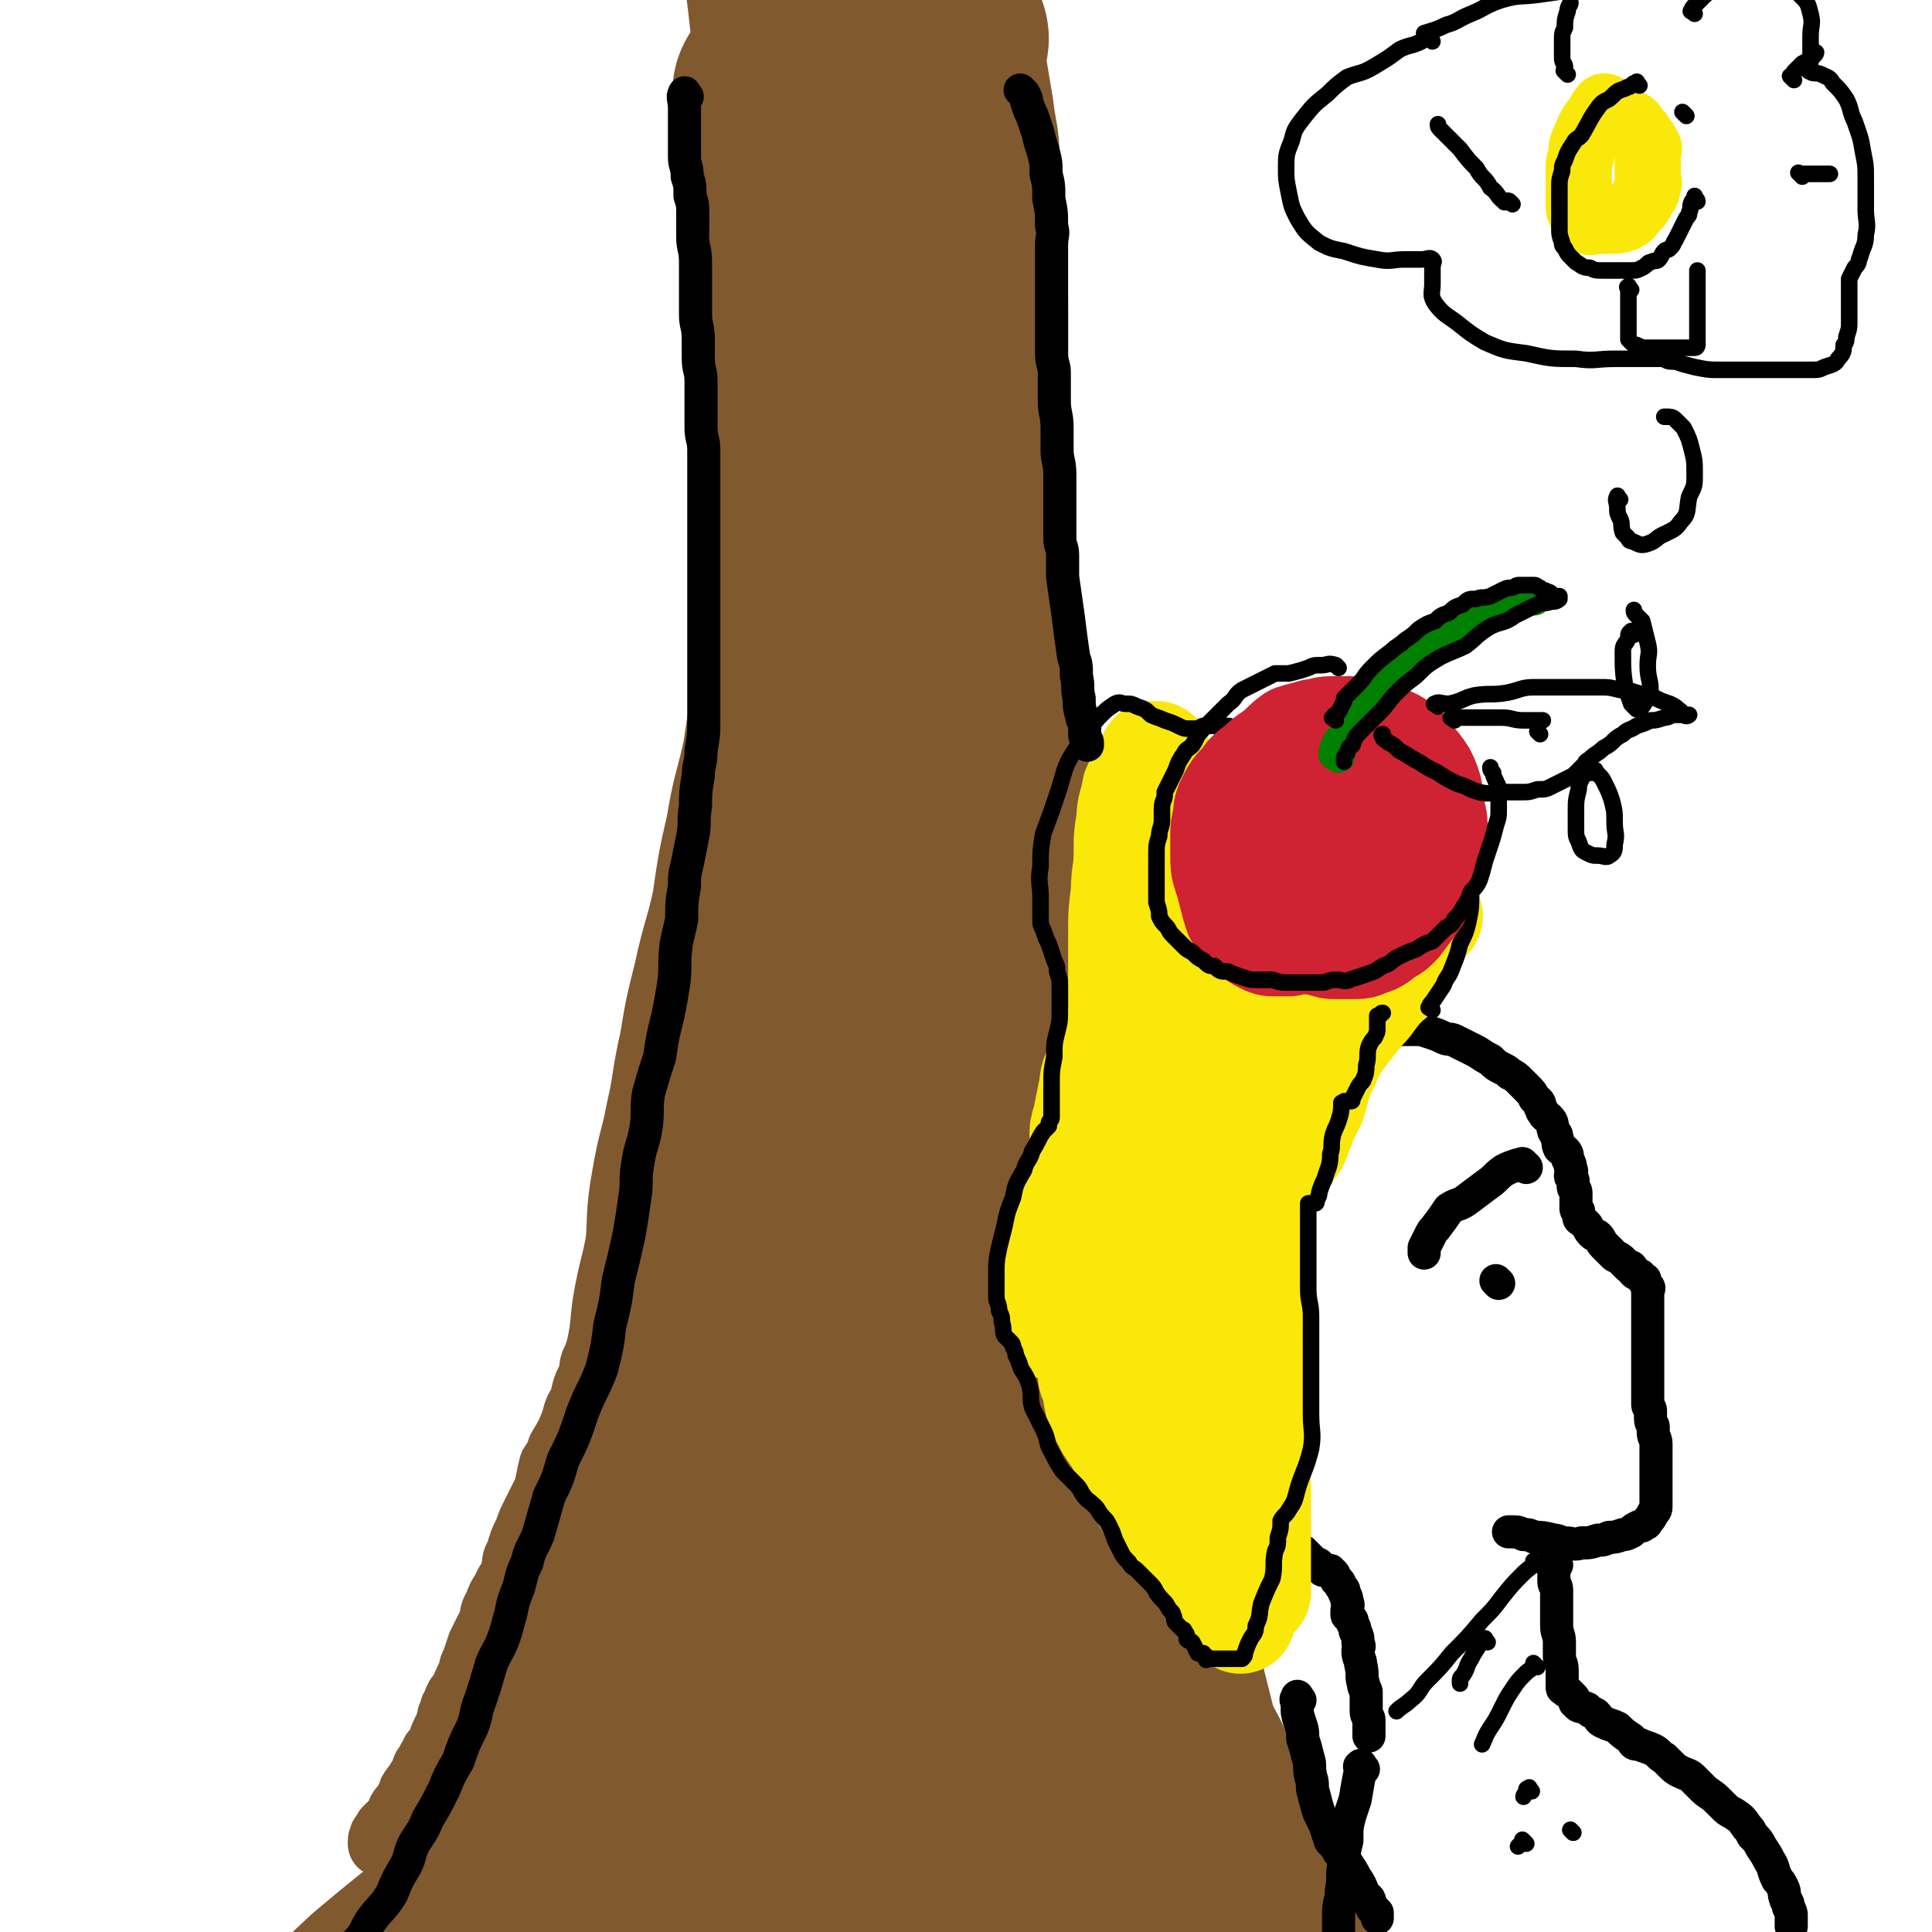
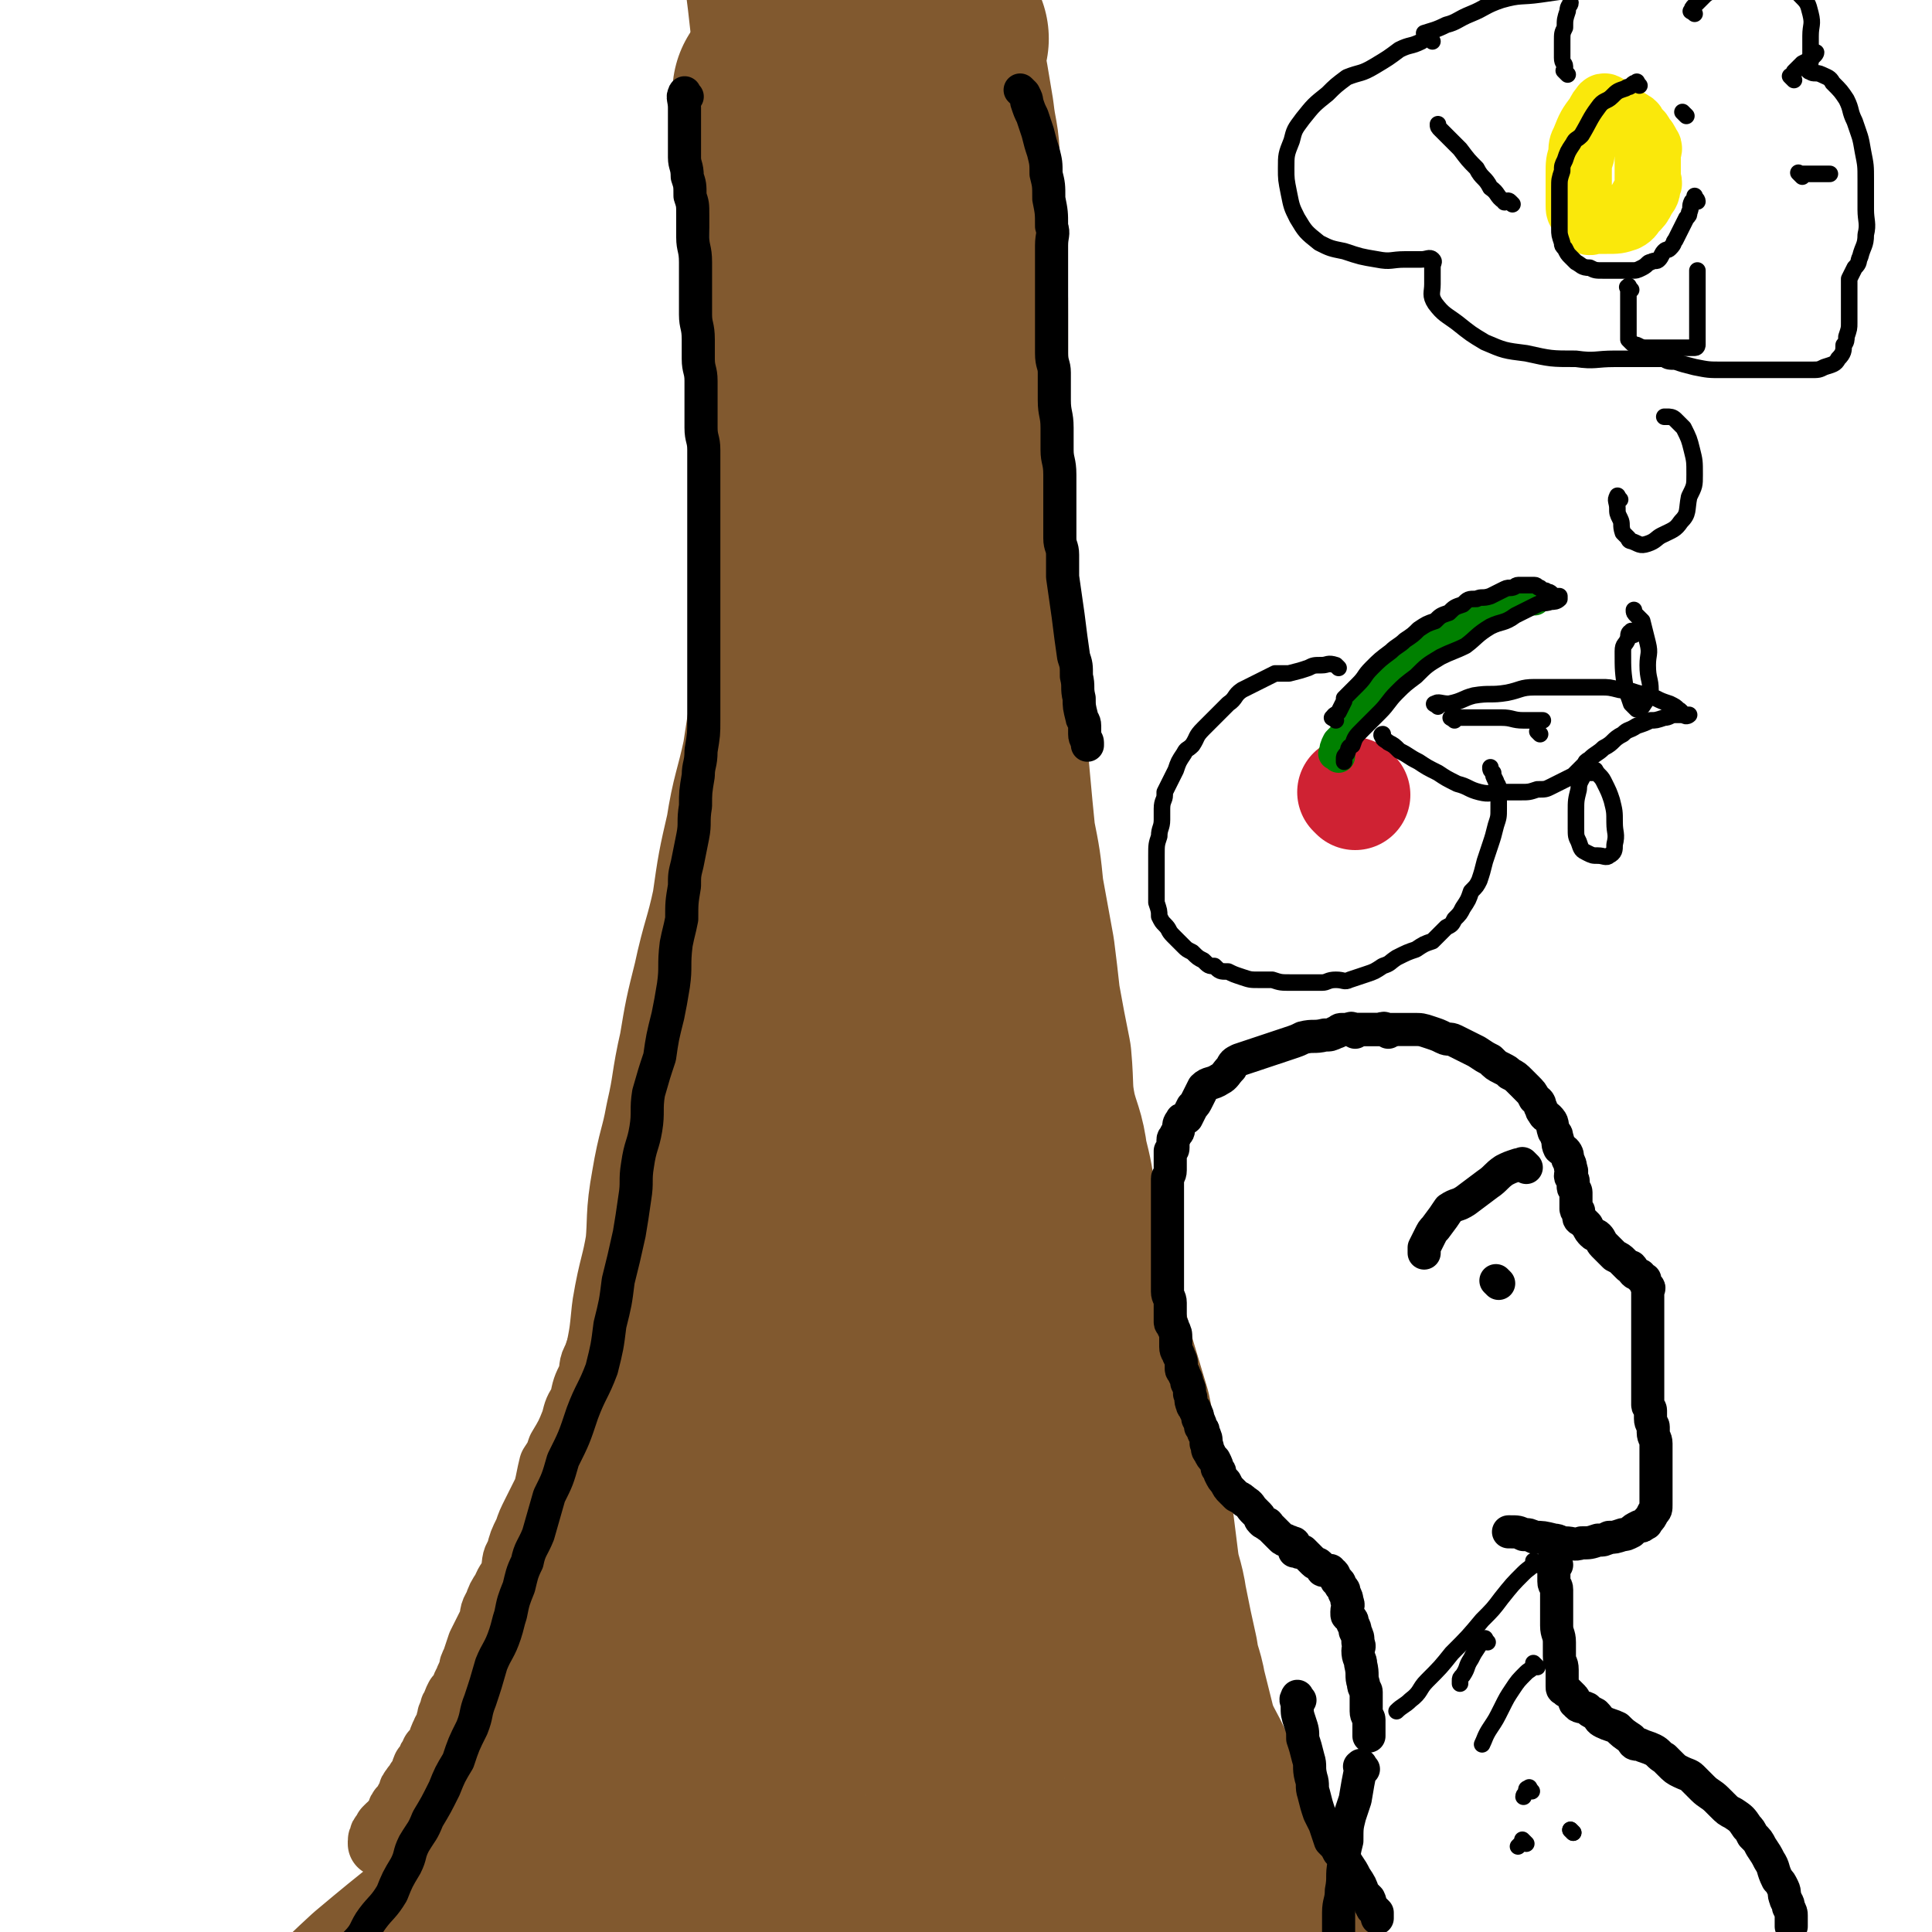
<svg xmlns="http://www.w3.org/2000/svg" viewBox="0 0 700 700" version="1.1">
  <g fill="none" stroke="rgb(129,89,47)" stroke-width="24" stroke-linecap="round" stroke-linejoin="round">
    <path d="M306,17c-1,-1 -1,-1 -1,-1 -1,-1 0,0 0,0 0,1 0,1 0,2 0,1 0,1 0,1 0,2 0,2 0,4 0,3 0,3 0,7 0,3 0,3 0,6 0,3 0,3 0,6 0,4 0,4 0,8 0,3 0,3 0,6 0,3 0,3 0,6 0,4 0,4 0,7 0,3 0,3 0,6 0,3 0,3 0,7 0,3 0,3 0,6 0,4 0,4 0,7 0,3 0,3 0,7 0,2 0,2 0,5 0,3 0,3 0,5 0,3 0,3 0,6 0,3 0,3 0,5 0,2 0,2 0,3 0,3 0,3 0,5 0,3 0,3 0,5 0,3 -1,3 -1,5 -1,3 -1,3 -1,6 0,3 0,3 0,5 0,3 0,3 -1,6 -1,3 -1,3 -1,6 0,2 0,2 0,4 0,3 0,3 -1,6 0,2 -1,2 -1,3 -1,3 0,3 -1,5 -1,3 -1,3 -1,5 -1,3 -1,3 -1,5 -1,3 0,3 -1,6 -1,3 -1,3 -1,5 -1,4 0,4 -1,7 -1,2 -1,2 -2,4 -1,3 -1,3 -1,5 -1,3 -1,3 -1,6 0,3 0,3 -1,6 -1,4 -1,3 -2,7 -1,3 0,3 -1,6 -1,4 -1,3 -2,7 -1,3 -2,3 -2,6 -1,3 -1,3 -1,7 -1,3 -1,3 -2,7 -1,3 -1,3 -2,6 -1,4 -1,4 -2,8 -1,4 -1,4 -2,8 -1,4 -2,4 -2,8 -1,4 0,4 -1,9 -1,3 -1,3 -2,7 -2,4 -2,4 -3,8 -1,4 -1,4 -2,7 -1,5 -1,5 -2,9 -1,3 -1,3 -2,7 -1,4 -1,4 -2,8 -1,3 -1,3 -2,6 -1,4 -2,4 -3,8 -1,3 -1,3 -2,6 -1,4 0,4 -1,8 -1,4 -2,4 -3,8 -1,3 0,3 -1,6 -1,4 -1,4 -2,7 -1,3 0,3 -1,6 -1,3 -1,2 -2,5 -1,3 0,3 -1,7 -1,2 -1,2 -2,4 -1,3 0,3 -1,5 -1,3 -1,3 -2,5 -1,4 0,4 -1,7 -1,3 -1,3 -2,6 -1,3 -1,3 -2,6 -1,3 -1,3 -2,6 -1,3 -1,3 -2,7 -1,2 -1,2 -2,5 -1,2 -1,2 -2,5 -1,3 0,3 -1,6 -1,3 -2,3 -3,7 -2,3 -1,4 -2,7 -2,4 -2,4 -3,9 -2,3 -2,3 -3,7 -2,5 -2,5 -5,10 -1,3 -1,3 -3,6 -1,4 -1,5 -2,9 -2,4 -2,4 -4,8 -2,4 -2,4 -3,7 -2,4 -2,4 -3,8 -2,3 -1,3 -2,7 -1,3 -2,3 -3,6 -2,3 -2,3 -3,6 -2,3 -1,3 -2,6 -1,2 -1,2 -2,4 -1,2 -1,2 -2,4 -1,3 -1,3 -2,6 -1,2 -1,2 -1,3 -1,3 -1,2 -2,5 -1,1 0,1 -1,2 -1,2 -1,2 -2,3 -1,2 -1,2 -1,3 -1,1 -1,1 -1,2 -1,2 -1,2 -1,3 -1,2 0,2 -1,4 0,1 -1,0 -1,1 -1,2 -1,2 -1,3 -1,1 0,1 -1,2 0,1 -1,1 -1,2 -1,0 -1,0 -1,1 -1,1 -1,1 -1,2 0,1 0,1 -1,2 -1,1 -1,0 -1,1 -1,1 0,2 -1,3 0,1 -1,1 -1,1 -1,1 0,1 -1,2 0,1 -1,0 -1,1 -1,1 -1,1 -1,2 0,1 0,1 0,2 0,0 -1,0 -1,0 -1,1 0,1 -1,2 0,1 -1,1 -1,1 -1,1 -1,1 -1,2 -1,1 0,1 -1,2 0,1 0,1 -1,1 -1,1 -1,1 -1,2 -1,0 -1,0 -1,0 -1,1 -1,1 -1,1 0,1 0,1 0,2 0,0 0,0 -1,0 0,0 0,0 0,0 -1,0 0,1 0,1 0,1 -1,0 -1,1 0,0 0,1 0,1 " />
  </g>
  <g fill="none" stroke="rgb(129,89,47)" stroke-width="80" stroke-linecap="round" stroke-linejoin="round">
    <path d="M285,35c-1,-1 -2,-2 -1,-1 0,0 1,1 2,3 2,5 2,6 4,11 2,7 3,7 5,13 2,9 2,9 3,18 2,10 2,10 3,20 1,10 1,10 1,21 0,12 0,12 0,24 0,12 1,12 0,24 -1,13 -1,13 -2,25 -2,15 -2,15 -5,30 -2,14 -1,14 -4,27 -2,13 -2,13 -4,26 -3,14 -4,14 -6,27 -3,13 -3,13 -5,27 -3,14 -4,14 -7,28 -3,12 -3,12 -5,24 -3,13 -2,13 -5,26 -2,11 -3,11 -5,23 -2,11 -1,11 -2,22 -2,12 -3,12 -5,24 -1,10 -1,10 -3,20 -3,13 -3,13 -7,26 -3,11 -3,11 -7,23 -4,10 -4,10 -7,20 -5,11 -4,12 -9,23 -9,23 -9,23 -19,46 -2,5 -2,5 -5,11 -6,16 -6,16 -13,32 -4,11 -4,11 -9,21 -4,12 -5,12 -10,23 -6,13 -6,13 -12,26 -6,12 -6,12 -12,24 -5,12 -5,12 -10,24 -6,12 -8,16 -12,24 " />
    <path d="M340,14c-1,-1 -1,-1 -1,-1 -1,-1 0,0 0,0 0,3 0,3 0,7 0,5 0,5 1,10 1,6 1,6 2,12 1,9 2,9 2,17 1,9 1,9 1,19 1,9 0,9 1,18 1,9 1,9 1,18 0,11 0,11 0,22 0,9 0,9 0,18 1,22 1,22 2,43 0,6 0,6 0,13 2,15 2,15 3,29 1,11 0,11 1,21 1,12 1,12 2,23 1,11 1,11 2,21 2,10 2,10 3,20 2,11 2,11 4,22 1,8 1,8 2,17 2,11 2,11 4,21 1,11 0,11 2,21 2,8 3,8 4,16 2,8 2,8 3,17 2,9 2,9 4,19 2,8 2,9 4,17 3,10 4,10 6,20 3,10 3,10 6,20 2,10 2,10 4,20 2,9 2,9 4,18 1,8 1,8 2,16 1,7 2,7 3,14 2,10 2,10 4,19 1,7 2,7 3,13 2,8 2,8 4,16 3,8 4,8 7,15 3,8 3,8 6,15 3,7 3,7 6,15 3,6 3,6 6,13 3,7 3,7 6,14 2,7 2,7 5,14 2,5 2,5 4,11 1,4 1,4 2,8 1,4 2,4 2,7 1,2 1,2 0,3 0,1 0,1 -1,2 -2,1 -2,1 -4,1 -4,0 -4,0 -8,-2 -6,-3 -6,-4 -12,-7 -7,-5 -7,-5 -14,-11 -8,-7 -8,-7 -16,-15 -8,-8 -8,-8 -15,-18 -7,-8 -7,-8 -13,-18 -5,-8 -5,-9 -10,-18 -4,-9 -5,-9 -9,-19 -4,-12 -4,-13 -7,-25 -3,-12 -3,-12 -6,-24 -2,-11 -2,-11 -5,-23 -3,-12 -3,-12 -6,-23 -3,-12 -3,-12 -6,-23 -2,-12 -2,-12 -5,-24 -2,-10 -3,-10 -6,-20 -2,-10 -2,-10 -4,-20 -1,-8 -1,-8 -2,-16 -1,-9 -1,-9 -2,-18 -1,-7 -1,-8 -1,-15 0,-5 0,-5 0,-11 0,-4 -1,-4 -1,-8 -1,-2 0,-2 0,-4 0,0 0,-1 0,-1 0,1 -1,2 -1,3 -2,6 -1,6 -2,11 -1,7 -2,7 -3,14 -2,10 -2,10 -3,20 -2,11 -2,11 -3,22 -1,11 -1,12 -2,23 -1,13 -1,13 -2,27 -1,13 0,13 -2,26 -2,14 -3,14 -6,27 -2,12 -2,12 -5,24 -5,14 -5,13 -10,27 -5,12 -5,12 -9,23 -5,11 -5,11 -10,21 -6,11 -6,11 -12,22 -2,6 -2,6 -5,12 -2,5 -2,5 -5,11 -2,4 -1,4 -3,8 -1,2 -1,2 -2,3 -1,1 -1,3 -1,2 0,-3 -1,-5 0,-10 2,-10 2,-10 6,-19 4,-12 4,-12 8,-23 7,-17 7,-17 14,-34 6,-13 6,-12 12,-25 5,-14 5,-14 10,-28 4,-12 5,-12 9,-24 3,-7 3,-7 6,-14 2,-4 2,-4 4,-8 0,-1 0,-2 0,-2 0,0 0,0 0,0 -3,5 -4,5 -7,9 -6,8 -6,8 -11,16 -7,10 -7,10 -15,20 -8,11 -8,11 -16,22 -7,10 -6,10 -13,20 -6,7 -6,7 -12,15 -4,6 -4,6 -8,13 -2,3 -2,3 -4,6 -1,0 -1,-1 -1,-1 -1,0 0,0 0,0 2,-2 3,-2 5,-4 6,-7 5,-7 11,-14 6,-8 6,-8 12,-17 7,-9 8,-9 14,-19 5,-8 5,-8 10,-16 4,-8 4,-8 9,-16 3,-6 3,-6 6,-11 2,-3 1,-4 3,-6 1,-1 1,-1 2,-1 0,0 0,0 0,0 -2,4 -2,3 -3,7 -4,8 -3,8 -8,15 -6,11 -6,11 -13,22 -7,12 -7,12 -15,24 -8,12 -8,12 -16,23 -7,11 -8,10 -15,21 -7,9 -7,9 -14,18 -4,6 -4,6 -7,11 -2,3 -2,3 -3,5 0,0 0,0 0,0 2,-4 2,-4 4,-8 5,-8 6,-8 11,-16 6,-11 7,-11 13,-22 7,-14 8,-14 14,-28 5,-12 5,-12 10,-24 5,-13 6,-13 11,-27 3,-10 3,-10 6,-21 3,-10 3,-10 6,-21 3,-10 3,-10 6,-21 3,-10 3,-10 5,-20 2,-9 2,-9 4,-19 2,-9 3,-9 5,-18 2,-8 2,-8 3,-17 2,-8 2,-8 2,-16 1,-6 1,-7 1,-13 0,-8 1,-8 1,-15 1,-10 0,-10 1,-19 1,-9 1,-9 2,-17 1,-9 1,-9 2,-19 1,-10 1,-10 2,-19 1,-10 1,-10 2,-20 1,-9 1,-9 1,-18 0,-9 0,-9 0,-17 0,-9 0,-9 0,-18 0,-10 -1,-10 -1,-20 0,-8 0,-8 0,-16 0,-9 0,-9 0,-18 0,-11 -1,-11 -1,-21 -1,-8 0,-8 0,-17 0,-8 -1,-8 -1,-17 0,-10 0,-10 0,-19 0,-9 0,-9 0,-17 0,-10 -1,-10 -1,-21 -1,-9 0,-9 -1,-18 -1,-9 -1,-9 -2,-18 -1,-8 -1,-8 -2,-15 -1,-8 -1,-8 -2,-17 -1,-8 -1,-8 -2,-16 -1,-5 -2,-5 -3,-10 -1,-6 -1,-6 -2,-11 -1,-6 -1,-6 -2,-11 -1,-4 -2,-4 -2,-7 -1,-3 0,-3 0,-6 0,-3 1,-3 1,-7 1,-2 0,-2 1,-4 0,-2 1,-3 1,-4 " />
    <path d="M318,350c-1,-1 -1,-2 -1,-1 -1,0 0,1 0,2 0,6 0,6 0,12 1,7 1,7 2,14 1,11 1,11 2,22 1,12 1,12 2,23 1,11 2,10 3,21 1,12 1,13 1,25 1,16 1,16 1,31 0,11 0,11 0,23 0,10 0,10 0,21 0,13 0,13 0,27 0,10 0,10 0,21 1,11 1,11 2,22 2,11 2,11 4,21 2,11 2,11 4,21 2,10 2,10 5,19 3,8 3,8 5,16 2,5 2,5 3,10 1,4 1,4 2,8 1,2 1,2 2,4 1,2 0,2 1,4 0,1 1,1 1,1 0,1 0,1 0,2 0,0 0,0 0,1 0,0 -1,-1 -1,-1 -3,-1 -2,-2 -5,-3 -5,-2 -6,-2 -10,-4 -7,-4 -6,-4 -12,-8 -7,-5 -7,-5 -14,-9 -6,-3 -6,-3 -12,-6 -7,-2 -7,-1 -14,-2 -6,-1 -6,-1 -13,-1 -8,0 -8,0 -15,1 -8,2 -8,2 -17,6 -10,4 -10,4 -19,9 -10,5 -9,6 -18,12 -8,5 -8,5 -17,10 -7,5 -6,5 -14,9 -4,2 -4,3 -8,4 -1,1 -2,1 -2,0 2,-5 3,-5 7,-10 5,-8 5,-7 10,-14 7,-9 6,-9 13,-17 5,-7 6,-6 11,-13 3,-5 2,-6 5,-11 1,-2 2,-2 3,-3 0,0 0,0 0,0 -3,1 -3,0 -5,1 -7,3 -7,3 -13,7 -9,7 -9,7 -18,14 -19,16 -20,16 -39,32 -12,11 -11,11 -23,22 -1,1 -2,2 -3,3 0,0 0,0 0,0 0,0 1,0 1,0 6,-2 6,-2 11,-4 8,-4 8,-4 15,-8 7,-4 7,-4 15,-7 3,-2 3,-2 6,-3 1,-1 2,-1 2,0 0,2 -1,3 -3,5 -5,4 -5,3 -10,7 -3,4 -3,5 -6,8 -4,5 -5,6 -8,8 " />
  </g>
  <g fill="none" stroke="rgb(0,0,0)" stroke-width="12" stroke-linecap="round" stroke-linejoin="round">
    <path d="M491,374c-1,-1 -1,-1 -1,-1 -1,-1 0,0 0,0 1,0 1,0 2,0 4,0 4,0 8,0 3,0 3,0 6,0 3,0 3,0 6,0 3,0 3,0 6,1 3,1 3,1 5,2 2,1 2,0 4,1 2,1 2,1 4,2 2,1 2,1 4,2 3,2 3,2 5,3 2,2 2,2 4,3 2,1 2,1 3,2 2,1 2,1 4,3 1,1 1,1 2,2 2,2 2,2 3,4 1,1 2,1 2,3 1,1 0,1 1,2 1,2 1,1 2,2 2,2 1,2 2,5 1,1 1,1 1,2 1,2 0,2 1,4 1,1 1,0 2,1 1,1 1,2 1,3 1,2 1,2 1,3 1,2 0,2 0,3 0,1 1,1 1,2 0,1 0,1 0,2 0,1 1,1 1,2 0,1 0,1 0,2 0,1 0,1 0,2 0,1 0,1 0,1 0,1 0,1 0,1 0,1 1,0 1,1 0,1 0,1 0,2 0,1 1,1 1,1 1,1 1,1 2,2 1,2 1,2 2,3 1,1 1,0 2,1 1,1 1,2 2,3 1,1 1,1 2,2 1,1 1,1 2,2 2,1 2,1 3,2 1,1 1,1 2,2 0,0 1,0 1,0 1,1 0,1 1,2 1,1 1,0 2,1 1,0 0,1 1,1 1,1 1,0 1,1 0,1 0,1 1,2 0,0 0,0 0,0 1,1 0,1 0,1 0,0 0,1 0,1 0,1 0,1 0,1 0,1 0,1 0,1 0,1 0,1 0,2 0,1 0,1 0,2 0,1 0,1 0,1 0,1 0,1 0,2 0,0 0,0 0,1 0,1 0,1 0,2 0,1 0,1 0,2 0,2 0,2 0,3 0,1 0,1 0,2 0,2 0,2 0,3 0,1 0,1 0,2 0,1 0,1 0,2 0,1 0,1 0,2 0,2 0,2 0,3 0,1 0,1 0,2 0,2 0,2 0,4 0,0 0,0 0,1 0,2 0,2 0,3 0,1 1,1 1,2 0,2 0,2 0,3 0,2 1,2 1,3 0,1 0,1 0,2 0,2 1,2 1,4 0,2 0,2 0,3 0,2 0,2 0,4 0,2 0,2 0,4 0,2 0,2 0,3 0,1 0,1 0,3 0,1 0,1 0,2 0,2 0,2 0,3 0,2 0,2 -1,3 -1,2 -1,2 -2,3 -1,1 0,1 -1,1 -1,1 -1,1 -2,1 -2,1 -2,1 -3,2 -2,1 -2,1 -3,1 -3,1 -3,1 -5,1 -2,1 -2,1 -4,1 -3,1 -3,1 -6,1 -3,1 -3,0 -6,0 -2,0 -2,-1 -4,-1 -4,-1 -4,-1 -7,-1 -2,-1 -2,-1 -4,-1 -2,-1 -2,-1 -5,-1 0,0 -1,0 0,0 " />
    <path d="M503,374c-1,-1 -1,-1 -1,-1 -1,-1 -1,0 -1,0 -1,0 -2,0 -3,0 -6,0 -6,0 -12,0 -1,0 -1,1 -2,1 -2,1 -2,1 -4,1 -4,1 -4,0 -8,1 -2,1 -2,1 -5,2 -3,1 -3,1 -6,2 -3,1 -3,1 -6,2 -3,1 -3,1 -6,2 -2,1 -2,1 -3,3 -2,2 -2,3 -4,4 -3,2 -4,1 -6,3 -1,2 -1,2 -2,4 -1,2 -1,2 -2,3 -1,2 -1,2 -2,4 -1,1 -2,0 -2,1 -1,1 -1,2 -1,3 0,1 0,1 -1,2 0,1 -1,1 -1,2 0,2 0,2 0,3 0,1 -1,1 -1,1 0,1 0,1 0,2 0,1 0,1 0,1 0,1 0,1 0,2 0,1 0,1 0,2 0,2 -1,2 -1,3 0,2 0,2 0,3 0,2 0,2 0,3 0,1 0,1 0,2 0,0 0,0 0,1 0,1 0,1 0,2 0,0 0,0 0,1 0,1 0,1 0,2 0,1 0,1 0,1 0,1 0,1 0,2 0,1 0,1 0,1 0,1 0,1 0,1 0,1 0,1 0,2 0,1 0,1 0,2 0,1 0,1 0,2 0,1 0,1 0,3 0,1 0,1 0,2 0,2 0,2 0,4 0,2 0,2 0,4 0,2 0,2 0,3 0,2 1,2 1,4 0,2 0,2 0,3 0,2 0,2 0,4 0,1 1,1 1,2 1,2 1,2 1,4 0,2 0,2 0,3 0,2 1,2 1,3 1,2 1,2 1,3 0,1 0,1 0,2 0,1 1,1 1,2 1,2 1,2 1,3 1,2 1,2 1,4 1,2 0,2 1,4 0,1 1,1 1,2 1,2 1,2 1,3 1,2 1,2 1,3 1,1 1,1 1,2 1,2 1,2 1,4 1,2 0,2 1,3 1,2 1,2 2,3 1,2 1,2 1,3 1,1 1,1 1,2 1,2 1,2 2,3 1,2 1,2 2,3 1,1 1,1 2,2 2,1 2,1 3,2 2,1 2,2 3,3 1,1 1,1 2,2 1,1 0,1 1,2 1,1 1,1 2,1 1,0 0,1 1,1 1,1 1,1 2,2 1,1 1,1 2,2 1,1 1,1 2,1 1,1 1,0 2,1 1,0 1,0 1,1 0,1 0,1 0,2 0,0 0,0 1,0 1,1 1,0 2,0 1,1 1,1 2,2 1,1 1,1 2,2 1,1 1,0 2,1 1,1 0,1 1,1 0,1 0,1 1,1 1,0 1,0 2,0 0,0 0,0 0,0 0,0 0,1 0,1 0,0 1,0 1,0 1,1 0,1 1,2 0,1 1,1 1,1 1,1 0,1 1,2 1,1 1,1 1,2 1,2 1,2 1,3 1,2 0,2 0,4 0,2 0,1 1,2 1,1 1,1 1,2 1,2 1,2 1,3 1,2 1,2 1,4 1,2 0,2 0,3 0,3 1,3 1,5 1,4 0,4 1,7 0,2 1,2 1,3 0,2 0,2 0,4 0,2 0,2 0,3 0,2 1,2 1,3 0,1 0,1 0,2 0,1 0,1 0,2 0,1 0,1 0,2 " />
    <path d="M564,567c-1,-1 -1,-2 -1,-1 -1,0 0,0 0,1 0,3 0,3 0,6 0,2 1,1 1,3 0,3 0,3 0,6 0,3 0,3 0,7 0,3 1,3 1,6 0,3 0,3 0,5 0,3 1,2 1,5 0,0 0,0 0,1 0,1 0,1 0,2 0,1 0,1 0,2 0,0 0,0 0,1 0,1 0,1 1,1 0,1 1,1 1,1 1,1 1,1 2,2 1,1 0,2 1,2 1,2 2,1 4,2 1,1 1,1 3,2 2,2 1,2 3,3 2,1 3,1 5,2 2,2 2,2 5,4 1,2 1,2 3,2 2,1 3,1 5,2 2,1 2,2 4,3 1,1 1,1 2,2 2,2 2,2 4,3 2,1 3,1 4,2 2,2 2,2 4,4 2,2 3,2 5,4 1,1 1,1 2,2 2,2 2,2 4,3 3,2 3,2 5,5 1,1 1,1 2,3 2,2 2,2 3,4 2,3 2,3 3,5 2,3 1,3 3,7 1,1 1,1 2,3 1,2 0,2 1,4 0,1 1,1 1,3 1,2 1,2 1,3 0,1 0,1 0,2 0,1 0,1 0,2 " />
    <path d="M494,641c-1,-1 -1,-2 -1,-1 -1,0 0,0 0,1 -1,5 -1,5 -2,11 -1,3 -1,3 -2,6 -1,4 -1,4 -1,9 -1,4 -1,4 -1,8 -1,5 0,5 -1,10 0,4 -1,4 -1,8 0,5 0,5 0,10 0,6 0,6 -1,11 0,4 -1,4 -1,7 0,4 0,4 0,8 0,2 -1,2 -1,4 0,0 0,0 0,1 " />
  </g>
  <g fill="none" stroke="rgb(250,232,11)" stroke-width="40" stroke-linecap="round" stroke-linejoin="round">
-     <path d="M491,345c-1,-1 -1,-1 -1,-1 -1,-1 0,0 0,0 -1,0 -2,0 -3,0 -8,0 -8,0 -16,0 -10,0 -11,0 -21,1 -4,1 -4,1 -9,2 -4,1 -4,1 -8,2 -3,1 -3,1 -6,2 -4,2 -4,2 -6,4 -4,3 -4,3 -7,6 -3,4 -3,4 -5,7 -3,5 -3,5 -6,9 -3,5 -3,5 -5,11 -2,4 -1,4 -2,8 -1,5 -1,5 -2,10 -1,3 -1,3 -1,6 0,6 0,6 0,11 0,4 0,4 0,8 0,4 1,4 1,8 0,2 0,2 0,5 0,2 1,1 1,3 0,2 0,2 0,4 0,4 0,4 0,7 0,3 0,3 0,6 0,3 0,3 0,7 0,3 0,3 0,6 0,4 0,4 0,8 0,3 1,3 1,6 0,3 0,3 0,6 0,2 0,2 1,4 1,2 1,2 1,5 1,2 0,2 1,4 1,3 2,3 3,6 2,3 2,3 4,6 1,2 1,2 2,4 1,2 0,2 1,4 1,2 1,2 2,4 0,1 0,1 0,1 1,2 1,2 2,3 1,2 2,2 2,3 1,2 1,3 2,4 1,2 2,1 3,3 2,2 1,3 3,5 1,2 2,2 3,3 1,1 1,1 2,2 1,1 1,1 2,2 1,1 1,1 2,2 1,1 1,1 2,2 1,1 1,1 1,1 1,0 1,0 1,1 1,1 0,1 1,2 1,2 2,1 3,3 1,1 1,2 2,3 1,1 1,1 1,2 1,1 0,2 1,3 0,1 0,1 1,1 0,0 1,0 1,0 0,0 0,1 0,1 0,1 1,1 1,1 0,0 0,1 0,1 0,1 1,0 1,1 1,1 1,1 1,2 0,0 0,0 0,0 1,1 0,0 0,0 -1,-3 -1,-3 -1,-5 -1,-5 -1,-5 -2,-10 -2,-7 -2,-7 -4,-13 -3,-8 -3,-8 -6,-16 -4,-8 -4,-8 -7,-17 -2,-5 -3,-5 -4,-10 -2,-7 -1,-7 -3,-14 -2,-6 -2,-6 -3,-11 -2,-7 -1,-7 -2,-13 -1,-6 -1,-6 -2,-11 -1,-7 0,-7 -1,-15 -1,-6 -1,-6 -1,-12 0,-7 0,-7 0,-14 0,-6 0,-6 0,-11 0,-5 0,-5 1,-11 1,-4 1,-4 2,-9 1,-5 0,-5 2,-10 2,-4 3,-3 5,-7 1,-3 1,-3 2,-5 2,-3 3,-3 5,-5 3,-3 3,-2 7,-4 3,-2 3,-3 6,-5 4,-2 4,-1 8,-3 4,-1 4,-1 8,-1 4,-1 4,-1 8,-1 4,0 4,0 7,-1 3,0 3,-1 5,-1 3,0 3,0 5,0 2,0 2,0 3,0 1,0 1,0 2,0 2,0 2,0 3,0 2,0 2,0 4,0 1,0 1,0 3,0 1,0 1,1 2,1 1,0 1,0 2,0 1,0 2,0 2,0 0,1 -2,2 -3,3 -3,3 -3,3 -6,7 -2,3 -3,3 -5,6 -4,5 -4,5 -7,9 -2,4 -3,4 -4,8 -2,3 -2,3 -3,7 -1,3 -1,4 -2,7 -1,2 -1,2 -2,4 -2,2 -1,2 -2,5 -1,2 -1,2 -2,5 -1,2 -2,2 -3,4 -2,4 -2,4 -4,7 -2,2 -3,1 -5,2 -1,2 0,2 -1,4 -1,2 -1,2 -2,4 -1,2 -1,2 -1,3 0,2 0,2 0,4 0,3 -1,2 -1,5 0,3 0,3 0,6 0,4 0,4 0,8 0,5 0,5 0,11 0,3 0,3 0,6 0,4 0,4 0,8 0,2 1,2 1,5 0,1 0,1 0,3 0,2 1,2 1,3 0,2 0,2 0,3 0,3 1,3 1,5 0,4 0,4 0,8 0,4 0,4 0,8 0,4 0,4 0,8 0,4 0,4 0,8 0,4 0,4 0,7 0,3 0,3 0,5 0,4 0,4 0,8 0,2 0,2 0,4 0,4 0,4 0,7 0,2 0,2 0,4 0,2 0,2 0,3 0,2 0,3 0,3 0,0 0,-2 -1,-4 -2,-5 -2,-5 -4,-9 -3,-8 -3,-8 -5,-16 -1,-7 -1,-7 -2,-14 -2,-9 -2,-9 -3,-17 -1,-6 -1,-6 -2,-12 -2,-12 -2,-12 -3,-23 -1,-8 0,-8 -1,-16 -1,-9 -1,-9 -2,-18 -1,-6 0,-6 -1,-12 0,-2 -1,-2 -1,-4 0,-1 0,-2 0,-2 0,0 -1,0 -1,1 -1,3 -1,3 -2,6 -1,5 -1,5 -2,10 -1,6 -1,6 -2,12 -1,6 -1,6 -1,12 0,5 0,5 0,9 0,3 0,3 0,7 0,2 0,2 0,5 0,3 0,3 0,5 0,1 0,1 0,2 0,1 0,1 0,2 0,0 0,0 0,0 0,1 0,1 0,0 -1,-4 0,-4 0,-9 0,-5 0,-5 0,-10 1,-9 1,-8 2,-17 1,-8 1,-8 2,-16 1,-7 1,-7 2,-14 1,-6 1,-6 2,-12 1,-5 1,-5 3,-9 0,-3 1,-3 2,-5 2,-4 1,-4 2,-8 1,-2 1,-2 1,-4 1,-2 2,-1 2,-3 1,-2 1,-2 1,-4 1,-2 1,-2 2,-4 2,-3 2,-3 4,-6 2,-2 2,-2 4,-4 2,-2 2,-2 4,-4 1,-1 1,0 2,-1 2,-1 2,-1 3,-2 0,0 0,-1 0,-1 0,0 0,0 0,-1 0,-1 0,-1 0,-1 0,-1 0,-1 0,-1 0,-1 0,-1 0,-1 0,-1 0,-1 0,-1 0,0 0,-1 0,-1 0,-1 -1,0 -1,-1 0,-1 0,-1 0,-1 0,-1 0,-1 -1,-1 0,0 0,0 -1,0 -2,0 -2,0 -3,0 -3,0 -3,0 -5,-1 -3,-1 -3,-1 -6,-2 -2,-1 -2,-2 -3,-3 -3,-3 -3,-3 -5,-6 -2,-2 -3,-2 -4,-5 -2,-4 -2,-4 -3,-8 -2,-5 -2,-5 -3,-10 -2,-5 -1,-5 -2,-11 -1,-6 -1,-6 -2,-11 -1,-5 0,-5 -1,-10 0,-4 -1,-4 -1,-7 0,-3 0,-3 0,-6 0,-1 0,-1 0,-2 0,-1 0,-1 0,-2 0,-1 0,-1 0,-1 0,0 -1,0 -1,0 -1,2 -1,2 -2,4 -2,4 -2,4 -4,8 -1,6 -2,6 -2,11 -1,6 -1,6 -1,12 0,7 -1,7 -1,14 -1,8 -1,8 -1,16 0,6 0,6 0,13 0,6 0,6 0,13 0,5 1,5 1,9 0,3 0,3 0,6 0,3 1,3 1,6 0,2 0,2 0,3 0,1 0,1 0,2 0,1 0,1 0,1 0,1 0,1 0,1 0,1 0,1 0,1 0,1 -1,0 -1,1 -1,2 -1,2 -2,3 -2,3 -3,2 -4,4 -3,4 -2,4 -4,8 -3,5 -4,4 -6,9 -1,4 -1,4 -2,8 -1,3 -2,3 -3,6 -1,2 0,3 -1,5 0,1 -1,1 -1,3 0,2 0,2 0,3 0,4 -1,4 -1,7 0,4 0,4 0,8 0,4 0,4 0,8 0,4 0,4 0,7 0,2 0,2 0,3 0,2 0,2 0,3 0,1 0,1 0,1 0,0 0,0 1,0 1,0 1,0 1,0 1,0 1,0 1,0 1,0 1,0 2,0 1,0 1,-1 1,-1 1,-1 1,-1 2,-3 2,-2 1,-2 2,-5 2,-4 2,-4 3,-8 2,-6 2,-6 4,-12 3,-6 3,-6 5,-12 4,-7 3,-8 7,-15 3,-7 3,-7 7,-13 3,-6 4,-6 7,-12 3,-5 3,-5 6,-10 3,-3 3,-3 6,-7 2,-4 2,-4 4,-8 2,-3 2,-3 4,-6 2,-1 2,-1 3,-3 2,-2 2,-2 3,-4 1,-1 0,-1 1,-2 1,-1 1,-1 2,-1 0,-1 1,-1 1,-1 2,-2 1,-2 2,-4 1,-1 2,-1 3,-2 3,-2 3,-2 6,-5 2,-2 1,-3 3,-5 2,-3 3,-2 5,-5 2,-2 2,-2 4,-5 2,-2 1,-3 2,-4 1,-2 1,-2 2,-2 1,-1 2,0 2,-1 1,0 0,-1 0,-1 0,-1 1,-1 1,-1 1,0 1,0 1,0 1,-1 0,-1 1,-2 1,-1 1,-1 2,-2 1,-1 2,-1 3,-1 1,-1 1,-1 2,-1 1,0 1,0 2,0 1,0 1,0 1,0 1,0 1,1 2,1 2,1 3,1 4,2 3,2 2,3 5,5 1,1 2,1 4,2 1,1 0,2 1,3 1,1 3,2 2,2 -1,1 -2,0 -4,0 -5,0 -5,0 -9,0 -8,-1 -8,-1 -15,-2 -4,-1 -4,-1 -7,-2 -1,0 -1,0 -2,0 -1,0 -1,0 -1,0 -1,0 -1,0 -1,0 " />
-   </g>
+     </g>
  <g fill="none" stroke="rgb(0,0,0)" stroke-width="12" stroke-linecap="round" stroke-linejoin="round">
    <path d="M553,423c-1,-1 -1,-1 -1,-1 -1,-1 0,0 0,0 -1,0 -1,0 -2,0 -3,1 -3,1 -5,2 -3,2 -3,3 -6,5 -4,3 -4,3 -8,6 -3,2 -3,1 -6,3 -2,3 -2,3 -5,7 -1,1 -1,1 -2,3 -1,2 -1,2 -2,4 0,1 0,1 0,2 " />
    <path d="M543,465c-1,-1 -1,-1 -1,-1 " />
  </g>
  <g fill="none" stroke="rgb(0,0,0)" stroke-width="6" stroke-linecap="round" stroke-linejoin="round">
-     <path d="M519,366c-1,-1 -2,-1 -1,-1 0,-1 0,-1 1,-2 2,-3 2,-3 4,-6 1,-3 2,-3 3,-6 2,-5 2,-5 3,-9 2,-4 2,-4 3,-8 1,-5 1,-5 1,-10 0,-3 0,-3 0,-7 0,-3 0,-3 0,-5 0,-2 0,-2 0,-4 0,-1 0,-1 0,-1 -1,1 -2,1 -3,2 -2,2 -2,2 -3,4 -1,2 -1,2 -2,4 -1,1 -2,1 -3,2 -1,0 -1,1 -1,1 -1,0 -1,0 -1,0 -1,-2 -1,-2 -2,-5 -2,-4 -2,-4 -4,-8 -3,-3 -3,-3 -5,-6 -3,-4 -2,-4 -5,-8 -2,-1 -2,-1 -4,-2 -2,-1 -2,-1 -3,-1 -2,0 -3,0 -4,1 -4,2 -4,3 -7,6 -3,4 -2,4 -4,9 -3,4 -3,3 -5,7 -2,4 -2,4 -4,7 -2,3 -2,3 -3,5 0,1 0,1 0,2 0,0 0,-1 0,-1 0,0 1,0 1,0 -1,-1 -2,-1 -2,-2 0,-1 0,-1 0,-1 0,-1 0,-2 0,-1 0,0 0,1 -1,1 -1,0 -1,0 -1,0 -2,-1 -2,-2 -2,-3 -4,-11 -4,-12 -6,-23 -2,-6 -1,-6 -3,-12 -2,-6 -2,-5 -4,-11 -1,-3 -1,-3 -2,-6 -1,-2 -1,-2 -2,-3 -2,-1 -2,-2 -3,-2 -2,0 -2,0 -3,0 -3,0 -3,0 -5,0 -1,0 -1,0 -1,0 -1,0 -1,1 -2,1 -1,0 -1,0 -2,0 -1,0 -1,0 -1,0 -2,0 -2,0 -4,-1 -2,-1 -2,-1 -5,-2 -2,-1 -3,-1 -5,-2 -2,-2 -2,-2 -5,-3 -2,-1 -2,-1 -4,-1 -2,0 -2,-1 -4,0 -3,2 -3,2 -6,5 -4,5 -5,5 -8,11 -4,6 -4,7 -6,14 -3,9 -3,9 -6,17 -1,6 -1,6 -1,12 -1,6 0,6 0,11 0,4 0,4 0,8 0,2 0,2 1,4 1,3 1,3 2,5 1,3 1,3 2,6 1,2 1,2 1,4 1,3 1,3 1,6 0,4 0,4 0,7 0,5 0,5 -1,9 -1,4 -1,4 -1,9 -1,5 -1,5 -1,9 0,4 0,4 0,7 0,2 0,2 0,3 0,2 0,2 0,3 0,1 -1,1 -1,2 0,1 0,1 0,1 -1,1 -1,1 -2,2 -2,3 -2,4 -4,7 -1,4 -2,3 -3,7 -3,5 -3,5 -4,10 -2,5 -2,5 -3,10 -1,4 -1,4 -2,8 -1,5 -1,5 -1,10 0,4 0,4 0,8 0,2 1,2 1,5 1,2 1,2 1,4 1,3 0,3 1,5 1,1 1,1 2,2 1,1 1,1 1,2 1,2 1,2 1,3 1,2 1,2 2,5 2,3 2,3 3,6 1,4 0,4 1,8 2,4 2,4 4,8 2,4 1,5 3,8 2,4 2,4 4,7 2,2 2,2 4,4 2,2 2,2 3,4 2,3 2,2 5,5 1,1 1,2 3,4 1,1 1,1 2,3 1,2 1,2 2,5 1,2 1,2 2,4 1,2 1,2 3,4 1,2 2,2 3,3 2,2 2,2 4,4 2,2 2,2 3,4 2,3 3,3 4,5 1,2 2,2 2,3 1,2 0,2 1,3 1,1 1,1 2,2 1,1 1,0 1,1 1,1 1,1 1,2 0,1 0,1 0,1 1,1 1,0 2,1 1,2 1,2 2,4 1,0 2,0 2,0 0,0 0,1 0,1 0,0 1,0 1,0 0,0 0,1 0,1 0,1 0,0 1,0 1,0 1,0 2,0 1,0 1,0 1,0 1,0 1,0 2,0 2,0 2,0 3,0 1,0 1,0 2,0 1,0 2,0 2,0 1,-1 1,-1 1,-2 1,-3 1,-3 2,-5 1,-2 2,-2 2,-5 2,-4 1,-4 2,-8 2,-5 2,-5 4,-9 1,-5 0,-5 1,-10 1,-2 1,-2 1,-5 1,-3 1,-3 1,-6 0,0 0,0 0,0 1,-2 2,-2 3,-4 2,-3 2,-3 3,-7 2,-7 3,-7 5,-15 1,-6 0,-6 0,-13 0,-10 0,-10 0,-21 0,-2 0,-2 0,-5 0,-1 0,-1 0,-2 0,-1 0,-1 0,-1 0,-3 0,-3 0,-6 0,-5 -1,-5 -1,-10 0,-7 0,-7 0,-14 0,-4 0,-4 0,-9 0,-4 0,-4 0,-7 0,-1 0,-1 0,-1 0,0 1,0 1,0 0,0 0,0 0,0 0,0 1,0 1,0 1,0 1,0 1,-1 1,-2 1,-2 1,-3 1,-3 1,-3 2,-5 1,-4 2,-4 2,-9 1,-3 0,-3 1,-7 1,-3 1,-2 2,-5 1,-3 1,-4 1,-6 0,-1 0,0 0,0 0,0 0,0 0,0 1,0 1,-1 1,-1 1,0 1,0 1,0 1,0 1,0 1,0 1,0 1,0 1,-1 1,-2 1,-2 2,-4 1,-2 2,-2 2,-3 1,-2 1,-3 1,-5 1,-3 0,-4 1,-7 1,-2 1,-2 2,-3 1,-2 1,-2 1,-3 0,-2 0,-3 0,-5 0,0 1,0 1,0 1,-1 0,-1 1,-1 0,0 0,0 0,0 " />
-   </g>
+     </g>
  <g fill="none" stroke="rgb(207,34,51)" stroke-width="40" stroke-linecap="round" stroke-linejoin="round">
-     <path d="M461,290c-1,-1 -1,-1 -1,-1 -1,-1 0,0 0,0 0,1 0,2 0,3 0,3 -1,3 -1,6 0,3 0,3 0,5 0,3 0,3 0,7 0,3 -1,3 0,5 1,4 1,4 2,7 1,3 1,4 2,7 1,2 1,2 3,4 2,2 2,2 4,4 2,2 2,2 4,3 2,1 3,0 5,1 3,1 3,1 5,1 3,0 3,0 6,0 3,0 3,0 5,-1 4,-1 4,-2 7,-4 2,-1 2,-1 4,-3 3,-4 3,-4 6,-8 2,-3 2,-3 3,-6 1,-3 2,-3 2,-7 1,-3 0,-4 1,-7 0,-3 1,-3 1,-5 0,-4 0,-4 -1,-7 -1,-4 0,-4 -1,-8 -1,-3 -1,-3 -2,-5 -2,-3 -2,-3 -4,-5 -2,-3 -2,-3 -4,-5 -3,-2 -3,-2 -7,-3 -2,-1 -2,-1 -4,-2 -3,-1 -3,-1 -7,-1 -3,0 -3,0 -7,0 -3,0 -3,1 -6,1 -3,1 -4,1 -7,2 -4,3 -3,3 -7,6 -3,2 -3,2 -5,4 -4,3 -4,3 -6,6 -3,3 -3,3 -5,7 -1,2 -1,3 -1,5 -1,4 -1,4 -1,7 0,3 0,3 0,7 0,3 0,4 1,7 1,3 1,3 2,7 1,4 1,4 2,7 1,2 2,2 3,3 1,2 1,2 2,3 2,2 2,2 4,3 2,1 2,1 4,1 3,0 3,0 5,0 4,-1 4,-1 7,-2 3,-2 3,-1 7,-3 3,-2 3,-2 6,-5 3,-2 3,-2 6,-6 2,-3 2,-3 4,-7 1,-4 2,-3 3,-7 0,-3 0,-3 0,-7 0,-3 0,-3 0,-6 0,-2 0,-2 0,-4 0,-1 -1,0 -1,-1 0,0 0,0 0,0 -1,0 -1,0 -1,0 -2,1 -2,1 -3,1 -1,0 -2,0 -2,0 -1,1 -1,1 -1,2 0,0 0,0 0,0 1,0 1,0 1,0 2,-1 3,-1 4,-2 1,-1 1,-1 1,-3 0,-1 0,-1 0,-2 0,-1 0,-2 0,-2 0,0 -1,0 -1,0 -1,0 -1,0 -1,0 -2,1 -2,1 -3,2 -2,2 -2,2 -3,4 -2,1 -2,1 -3,3 -1,1 -1,1 -1,2 0,1 0,1 0,3 0,0 0,0 0,0 1,0 1,0 2,0 " />
    <path d="M491,288c-1,-1 -1,-1 -1,-1 " />
  </g>
  <g fill="none" stroke="rgb(0,128,0)" stroke-width="12" stroke-linecap="round" stroke-linejoin="round">
    <path d="M485,274c-1,-1 -2,-1 -1,-1 0,-2 0,-2 1,-4 2,-2 2,-2 3,-4 3,-5 3,-5 6,-9 3,-5 4,-5 8,-9 5,-5 5,-5 11,-10 6,-4 6,-4 12,-8 7,-4 7,-4 13,-7 5,-2 6,-2 11,-3 3,-1 3,-2 6,-2 0,0 0,0 1,0 " />
  </g>
  <g fill="none" stroke="rgb(0,0,0)" stroke-width="6" stroke-linecap="round" stroke-linejoin="round">
    <path d="M557,567c-1,-1 -1,-1 -1,-1 -1,-1 0,0 0,0 -1,2 -2,2 -4,4 -4,4 -4,4 -8,9 -3,4 -3,4 -7,8 -5,6 -5,6 -11,12 -4,5 -4,5 -9,10 -3,3 -2,4 -6,7 -2,2 -3,2 -5,4 " />
    <path d="M539,595c-1,-1 -1,-2 -1,-1 -1,0 -1,1 -2,2 -2,3 -2,3 -3,5 -2,3 -1,3 -3,6 -1,1 -1,1 -1,2 0,1 0,1 0,1 " />
    <path d="M557,604c-1,-1 -1,-1 -1,-1 -1,-1 0,0 0,0 -1,2 -2,2 -3,3 -3,3 -3,3 -5,6 -2,3 -2,3 -4,7 -2,4 -2,4 -4,7 -2,3 -2,4 -3,6 " />
    <path d="M555,649c-1,-1 -1,-2 -1,-1 -1,0 -1,0 -1,1 0,1 -1,1 -1,2 " />
    <path d="M553,668c-1,-1 -1,-1 -1,-1 -1,-1 0,0 0,0 0,1 0,1 -1,1 -1,1 -1,1 -1,1 " />
    <path d="M570,664c-1,-1 -1,-1 -1,-1 " />
    <path d="M570,664c-1,-1 -1,-1 -1,-1 " />
  </g>
  <g fill="none" stroke="rgb(0,0,0)" stroke-width="12" stroke-linecap="round" stroke-linejoin="round">
    <path d="M249,35c-1,-1 -1,-2 -1,-1 -1,1 0,2 0,5 0,3 0,3 0,5 0,7 0,7 0,13 0,3 1,3 1,7 1,3 1,3 1,7 1,3 1,3 1,7 0,4 0,4 0,8 0,4 1,4 1,9 0,5 0,5 0,10 0,4 0,4 0,9 0,4 1,4 1,9 0,4 0,4 0,7 0,4 1,4 1,8 0,5 0,5 0,9 0,4 0,4 0,8 0,4 1,4 1,8 0,3 0,3 0,6 0,5 0,5 0,10 0,3 0,3 0,6 0,5 0,5 0,9 0,4 0,4 0,7 0,4 0,4 0,8 0,5 0,5 0,10 0,4 0,4 0,9 0,5 0,5 0,10 0,5 0,5 0,11 0,6 0,6 0,12 0,5 0,5 -1,11 0,5 -1,5 -1,9 -1,6 -1,6 -1,11 -1,6 0,6 -1,11 -1,5 -1,5 -2,10 -1,4 -1,4 -1,8 -1,6 -1,6 -1,12 -1,5 -1,4 -2,9 -1,8 0,8 -1,15 -1,6 -1,6 -2,11 -2,8 -2,8 -3,15 -2,6 -2,6 -4,13 -1,6 0,7 -1,13 -1,6 -2,6 -3,13 -1,6 0,6 -1,12 -1,7 -1,7 -2,13 -2,9 -2,9 -4,17 -1,8 -1,8 -3,16 -1,8 -1,8 -3,16 -3,8 -4,8 -7,16 -3,9 -3,9 -7,17 -2,7 -2,7 -5,13 -2,7 -2,7 -4,14 -2,5 -3,5 -4,10 -2,4 -2,5 -3,9 -2,5 -2,5 -3,10 -1,3 -1,4 -2,7 -2,6 -3,6 -5,11 -2,7 -2,7 -4,13 -2,5 -1,5 -3,10 -3,6 -3,6 -5,12 -3,5 -3,5 -5,10 -3,6 -3,6 -6,11 -2,5 -2,4 -5,9 -2,4 -1,4 -3,8 -3,5 -3,5 -5,10 -3,5 -4,5 -7,9 -3,4 -2,5 -6,9 -3,5 -3,5 -7,10 -3,3 -4,3 -6,6 -2,3 -2,3 -3,6 -2,3 -2,4 -3,6 " />
    <path d="M371,34c-1,-1 -2,-2 -1,-1 0,0 0,0 1,1 1,2 1,2 1,3 1,3 1,3 2,5 1,3 1,3 2,6 1,4 1,4 2,7 1,4 1,4 1,8 1,4 1,4 1,9 1,5 1,5 1,10 1,3 0,3 0,7 0,5 0,5 0,10 0,4 0,4 0,9 0,5 0,5 0,9 0,5 0,5 0,11 0,4 1,4 1,7 0,5 0,5 0,10 0,5 1,5 1,10 0,4 0,4 0,8 0,4 1,4 1,9 0,3 0,3 0,7 0,4 0,4 0,8 0,4 0,4 0,8 0,3 1,3 1,6 0,4 0,4 0,8 1,7 1,7 2,14 1,8 1,8 2,15 1,3 1,3 1,7 1,4 0,4 1,8 0,3 0,3 1,7 0,1 1,1 1,3 0,2 0,2 0,3 0,2 1,2 1,3 0,1 0,1 0,1 " />
    <path d="M471,616c-1,-1 -1,-2 -1,-1 -1,1 0,1 0,3 0,3 0,3 1,6 1,3 1,3 1,6 1,3 1,3 2,7 1,3 0,3 1,7 1,3 0,3 1,6 1,4 1,4 2,7 1,2 1,2 2,4 1,3 1,3 2,6 2,2 2,2 3,4 2,2 2,2 3,4 2,3 2,3 3,5 2,3 2,3 3,6 1,1 1,1 2,2 1,2 0,2 1,3 0,1 1,1 1,1 1,1 1,1 1,1 0,1 0,1 0,2 " />
  </g>
  <g fill="none" stroke="rgb(0,0,0)" stroke-width="6" stroke-linecap="round" stroke-linejoin="round">
    <path d="M519,15c-1,-1 -1,-2 -1,-1 -2,0 -2,0 -3,1 -4,2 -4,1 -8,3 -4,3 -4,3 -9,6 -5,3 -5,2 -10,4 -4,3 -4,3 -7,6 -5,4 -5,4 -9,9 -3,4 -3,4 -4,8 -2,5 -2,5 -2,10 0,4 0,4 1,9 1,5 1,5 3,9 3,5 3,5 8,9 4,2 4,2 9,3 6,2 6,2 12,3 5,1 5,0 10,0 3,0 3,0 6,0 2,0 3,-1 4,0 1,1 0,1 0,3 0,3 0,3 0,6 0,3 -1,4 1,7 3,4 4,4 8,7 5,4 5,4 10,7 7,3 7,3 15,4 9,2 9,2 18,2 7,1 7,0 14,0 6,0 6,0 12,0 2,0 2,0 4,0 2,0 2,0 3,0 0,0 -1,0 -1,0 1,1 2,1 4,1 3,1 3,1 7,2 5,1 5,1 10,1 7,0 7,0 14,0 5,0 5,0 10,0 4,0 4,0 8,0 3,0 3,0 5,-1 3,-1 4,-1 5,-3 2,-2 2,-3 2,-5 1,-1 1,-2 1,-3 1,-3 1,-3 1,-5 0,-3 0,-3 0,-5 0,-2 0,-2 0,-3 0,-2 0,-2 0,-3 0,-1 0,-1 0,-2 0,-2 0,-2 0,-3 1,-2 1,-2 2,-4 2,-2 1,-2 2,-4 1,-4 2,-4 2,-8 1,-4 0,-5 0,-9 0,-6 0,-6 0,-11 0,-5 0,-5 -1,-10 -1,-6 -1,-5 -3,-11 -2,-4 -1,-4 -3,-8 -2,-3 -2,-3 -5,-6 -1,-2 -2,-2 -4,-3 -2,-1 -3,0 -4,-1 -1,0 -1,-1 -1,-1 -1,-1 0,0 0,0 1,-2 1,-2 1,-4 0,-4 0,-4 0,-8 0,-4 1,-4 0,-8 -1,-4 -1,-4 -4,-7 -4,-4 -5,-3 -10,-5 -6,-3 -7,-3 -13,-3 -6,-1 -6,0 -13,0 -5,0 -6,0 -11,1 -5,1 -5,2 -9,4 -2,0 -2,1 -4,1 -1,0 -1,0 -2,0 -1,0 -1,0 -1,0 -3,0 -3,0 -6,0 -5,0 -5,0 -11,0 -7,1 -7,1 -14,2 -7,1 -7,0 -14,2 -6,2 -6,3 -11,5 -5,2 -5,3 -9,4 -4,2 -5,2 -8,3 " />
  </g>
  <g fill="none" stroke="rgb(250,232,11)" stroke-width="24" stroke-linecap="round" stroke-linejoin="round">
    <path d="M583,40c-1,-1 -1,-1 -1,-1 -1,-1 -1,0 -1,0 -1,1 -1,1 -2,3 -3,4 -3,4 -5,9 -1,2 -1,2 -1,5 -1,3 -1,3 -1,7 0,3 0,3 0,5 0,3 0,3 0,6 0,2 0,2 1,3 1,2 1,2 2,3 1,1 2,0 3,0 2,0 2,0 4,0 4,0 4,0 7,-1 2,-1 2,-2 3,-3 2,-2 2,-2 3,-4 1,-2 2,-2 2,-5 1,-1 0,-1 0,-2 0,-2 0,-2 0,-4 0,-2 0,-2 0,-5 0,-2 1,-2 0,-3 -1,-2 -1,-2 -2,-3 -1,-2 -1,-2 -3,-3 0,-1 0,-2 -1,-2 -1,-1 -1,-1 -2,-1 -1,0 -1,0 -1,0 " />
  </g>
  <g fill="none" stroke="rgb(0,0,0)" stroke-width="6" stroke-linecap="round" stroke-linejoin="round">
    <path d="M594,31c-1,-1 -1,-2 -1,-1 -1,0 -1,0 -2,1 -1,1 -1,0 -2,1 -3,1 -3,1 -5,3 -2,2 -3,1 -5,4 -3,4 -3,5 -6,10 -2,2 -2,1 -3,3 -2,3 -2,3 -3,6 -1,2 -1,2 -1,4 -1,3 -1,3 -1,6 0,3 0,3 0,5 0,3 0,3 0,5 0,3 0,3 0,5 0,2 0,2 1,5 0,1 0,1 1,2 1,2 1,2 2,3 1,1 1,1 2,2 2,1 2,2 5,2 2,1 2,1 5,1 2,0 2,0 5,0 3,0 3,0 5,0 2,0 2,0 4,-1 2,-1 2,-2 3,-2 2,-1 2,0 3,-1 1,-1 1,-2 2,-3 1,-1 1,0 2,-1 2,-2 1,-2 2,-3 1,-2 1,-2 2,-4 1,-2 1,-2 2,-4 1,-1 1,-1 1,-2 1,-2 0,-2 1,-4 0,0 1,0 2,0 0,-1 -1,-1 -1,-2 " />
    <path d="M611,42c-1,-1 -1,-1 -1,-1 -1,-1 0,0 0,0 " />
    <path d="M591,105c-1,-1 -1,-2 -1,-1 -1,0 0,0 0,1 0,2 0,2 0,4 0,4 0,4 0,8 0,2 0,2 0,3 0,1 0,1 0,1 0,1 0,1 0,2 0,0 0,0 0,0 1,1 1,1 1,1 1,1 1,1 2,1 2,1 2,1 4,1 2,0 2,0 5,0 2,0 2,0 5,0 2,0 2,0 4,0 1,0 1,0 1,0 1,0 1,0 2,0 1,0 1,-1 1,-1 0,-1 0,-1 0,-1 0,-2 0,-2 0,-3 0,-2 0,-2 0,-4 0,-3 0,-3 0,-5 0,-2 0,-2 0,-4 0,-2 0,-2 0,-4 0,-2 0,-2 0,-3 0,-1 0,-1 0,-2 0,-1 0,-1 0,-1 " />
    <path d="M548,74c-1,-1 -1,-1 -1,-1 -1,-1 -2,1 -2,0 -3,-2 -2,-3 -5,-5 -2,-4 -3,-3 -5,-7 -3,-3 -3,-3 -6,-7 -2,-2 -2,-2 -5,-5 -1,-1 -1,-1 -2,-2 -1,-1 -1,-1 -1,-2 " />
    <path d="M568,27c-1,-1 -1,-1 -1,-1 -1,-1 0,0 0,0 0,0 0,-1 0,-2 0,-1 -1,-1 -1,-3 0,-3 0,-3 0,-6 0,-3 0,-3 1,-5 0,-3 0,-3 1,-6 0,-2 1,-2 1,-3 " />
    <path d="M614,5c-1,-1 -2,-1 -1,-1 0,-1 0,-1 1,-2 2,-2 2,-2 4,-4 3,-2 4,-2 6,-4 3,-3 3,-3 6,-5 2,-3 3,-4 5,-6 " />
    <path d="M650,29c-1,-1 -1,-1 -1,-1 -1,-1 0,0 0,0 1,-1 1,-1 1,-2 2,-2 2,-2 3,-3 2,-1 2,-1 3,-2 2,-1 2,-2 2,-2 " />
    <path d="M653,64c-1,-1 -1,-1 -1,-1 -1,-1 0,0 0,0 1,0 1,0 2,0 3,0 3,0 5,0 2,0 2,0 3,0 0,0 0,0 0,0 0,0 0,0 1,0 " />
    <path d="M587,181c-1,-1 -1,-2 -1,-1 -1,1 0,2 0,4 0,2 0,2 1,4 1,2 0,2 1,5 1,1 1,1 2,2 0,0 0,1 1,1 3,1 3,2 6,1 3,-1 3,-2 5,-3 4,-2 5,-2 7,-5 3,-3 2,-4 3,-9 2,-4 2,-4 2,-8 0,-5 0,-5 -1,-9 -1,-4 -1,-4 -3,-8 -2,-2 -2,-2 -3,-3 -1,-1 -2,-1 -3,-1 -1,0 -1,0 -1,0 " />
    <path d="M592,230c-1,-1 -1,-2 -1,-1 -1,0 -1,1 -1,2 -1,3 -2,2 -2,5 0,7 0,7 1,14 1,2 1,2 2,5 1,1 1,1 1,1 1,1 1,1 1,1 1,0 1,0 2,-1 2,-3 2,-3 3,-6 0,-4 -1,-4 -1,-9 0,-4 1,-4 0,-8 -1,-4 -1,-4 -2,-8 -1,-1 -1,-1 -2,-2 -1,-1 -1,-1 -1,-2 " />
    <path d="M576,277c-1,-1 -1,-2 -1,-1 -1,0 0,0 0,1 0,2 0,2 -1,3 -1,3 -2,3 -2,6 -1,4 -1,4 -1,8 0,3 0,3 0,6 0,3 0,3 1,5 1,3 1,3 3,4 2,1 2,1 4,1 2,0 3,1 4,0 2,-1 2,-2 2,-4 1,-4 0,-4 0,-8 0,-4 0,-4 -1,-8 -1,-3 -1,-3 -3,-7 -1,-2 -2,-2 -3,-4 -1,0 -1,1 -1,1 -1,0 -1,0 -1,0 " />
    <path d="M485,242c-1,-1 -1,-1 -1,-1 -3,-1 -3,0 -5,0 -3,0 -3,0 -5,1 -3,1 -3,1 -7,2 -2,0 -2,0 -5,0 -2,1 -2,1 -4,2 -2,1 -2,1 -4,2 -2,1 -2,1 -4,2 -3,2 -2,3 -5,5 -2,2 -2,2 -4,4 -3,3 -3,3 -5,5 -3,3 -2,3 -4,6 -2,2 -2,1 -3,3 -2,3 -2,3 -3,6 -2,4 -2,4 -4,8 0,0 0,0 0,1 0,2 -1,2 -1,5 0,2 0,2 0,4 0,3 -1,3 -1,6 -1,3 -1,3 -1,7 0,2 0,2 0,4 0,3 0,3 0,7 0,1 0,1 0,3 0,2 0,2 0,3 1,3 1,3 1,5 1,2 1,2 2,3 2,2 1,2 3,4 2,2 2,2 4,4 1,1 1,1 3,2 2,2 2,2 4,3 2,2 2,2 4,2 2,2 2,2 5,2 2,1 2,1 5,2 3,1 3,1 6,1 2,0 3,0 5,0 3,1 3,1 7,1 2,0 2,0 5,0 3,0 3,0 6,0 2,0 2,-1 5,-1 3,0 3,1 5,0 3,-1 3,-1 6,-2 3,-1 3,-1 6,-3 3,-1 2,-1 5,-3 4,-2 4,-2 7,-3 3,-2 3,-2 6,-3 2,-2 2,-2 5,-5 2,-1 2,-1 3,-3 2,-2 2,-2 3,-4 2,-3 2,-3 3,-6 2,-2 2,-2 3,-4 1,-3 1,-3 2,-7 1,-3 1,-3 2,-6 1,-3 1,-3 2,-7 1,-3 1,-3 1,-6 0,-4 0,-4 0,-7 0,-2 -1,-2 -1,-3 -1,-2 -1,-2 -1,-3 -1,-1 -1,-1 -1,-2 0,0 0,0 0,0 " />
    <path d="M484,261c-1,-1 -2,-1 -1,-1 0,-1 1,-1 2,-2 1,-2 1,-2 2,-4 0,-1 0,-1 0,-1 3,-3 3,-3 5,-5 3,-3 2,-3 5,-6 3,-3 3,-3 7,-6 2,-2 3,-2 5,-4 3,-2 3,-2 5,-4 3,-2 3,-2 6,-3 2,-2 2,-2 5,-3 2,-2 2,-2 5,-3 2,-2 2,-2 5,-2 2,-1 2,0 5,-1 2,-1 2,-1 4,-2 2,-1 2,-1 3,-1 2,0 2,-1 3,-1 1,0 1,0 1,0 1,0 1,0 1,0 1,0 1,0 1,0 1,0 1,0 1,0 1,0 1,0 2,0 1,0 1,1 2,1 1,1 1,1 2,1 1,1 1,0 2,1 1,1 1,1 2,2 0,0 0,-1 0,-1 1,0 1,0 1,0 0,0 0,1 0,1 -1,1 -2,1 -3,1 -3,1 -3,0 -5,1 -4,2 -4,2 -8,4 -4,3 -5,2 -9,4 -5,3 -5,4 -9,7 -4,2 -5,2 -9,4 -5,3 -5,3 -9,7 -4,3 -4,3 -7,6 -3,3 -3,4 -6,7 -3,3 -3,3 -6,6 -3,3 -3,3 -4,6 -2,1 -1,1 -2,3 -1,1 -1,1 -1,2 0,0 0,0 0,1 0,0 0,0 0,0 " />
    <path d="M521,256c-1,-1 -2,-1 -1,-1 1,-1 2,0 5,0 5,-1 5,-2 9,-3 6,-1 6,0 12,-1 5,-1 5,-2 10,-2 5,0 5,0 10,0 4,0 4,0 8,0 3,0 3,0 6,0 3,0 3,0 7,1 3,0 3,0 6,1 4,1 4,1 7,2 2,1 2,1 5,2 2,1 2,1 3,2 2,1 1,2 2,2 1,1 2,0 2,0 0,0 -1,0 -2,0 -2,0 -2,0 -3,0 -2,0 -2,1 -4,1 -3,1 -3,1 -5,1 -2,1 -2,1 -5,2 -3,2 -3,1 -5,3 -4,2 -3,3 -7,5 -2,2 -3,2 -5,4 -3,3 -3,3 -6,6 -4,2 -4,2 -8,4 -2,1 -2,1 -5,1 -3,1 -3,1 -6,1 -4,0 -4,0 -8,0 -3,0 -3,1 -7,0 -4,-1 -4,-2 -8,-3 -4,-2 -4,-2 -7,-4 -4,-2 -4,-2 -7,-4 -4,-2 -3,-2 -7,-4 -2,-2 -2,-2 -4,-3 -1,-1 -2,-1 -2,-2 -1,-1 0,-1 0,-1 " />
    <path d="M527,261c-1,-1 -2,-1 -1,-1 1,-1 1,0 3,0 4,0 4,0 8,0 4,0 4,0 7,0 4,0 4,1 8,1 4,0 4,0 7,0 " />
    <path d="M558,266c-1,-1 -1,-1 -1,-1 " />
  </g>
</svg>